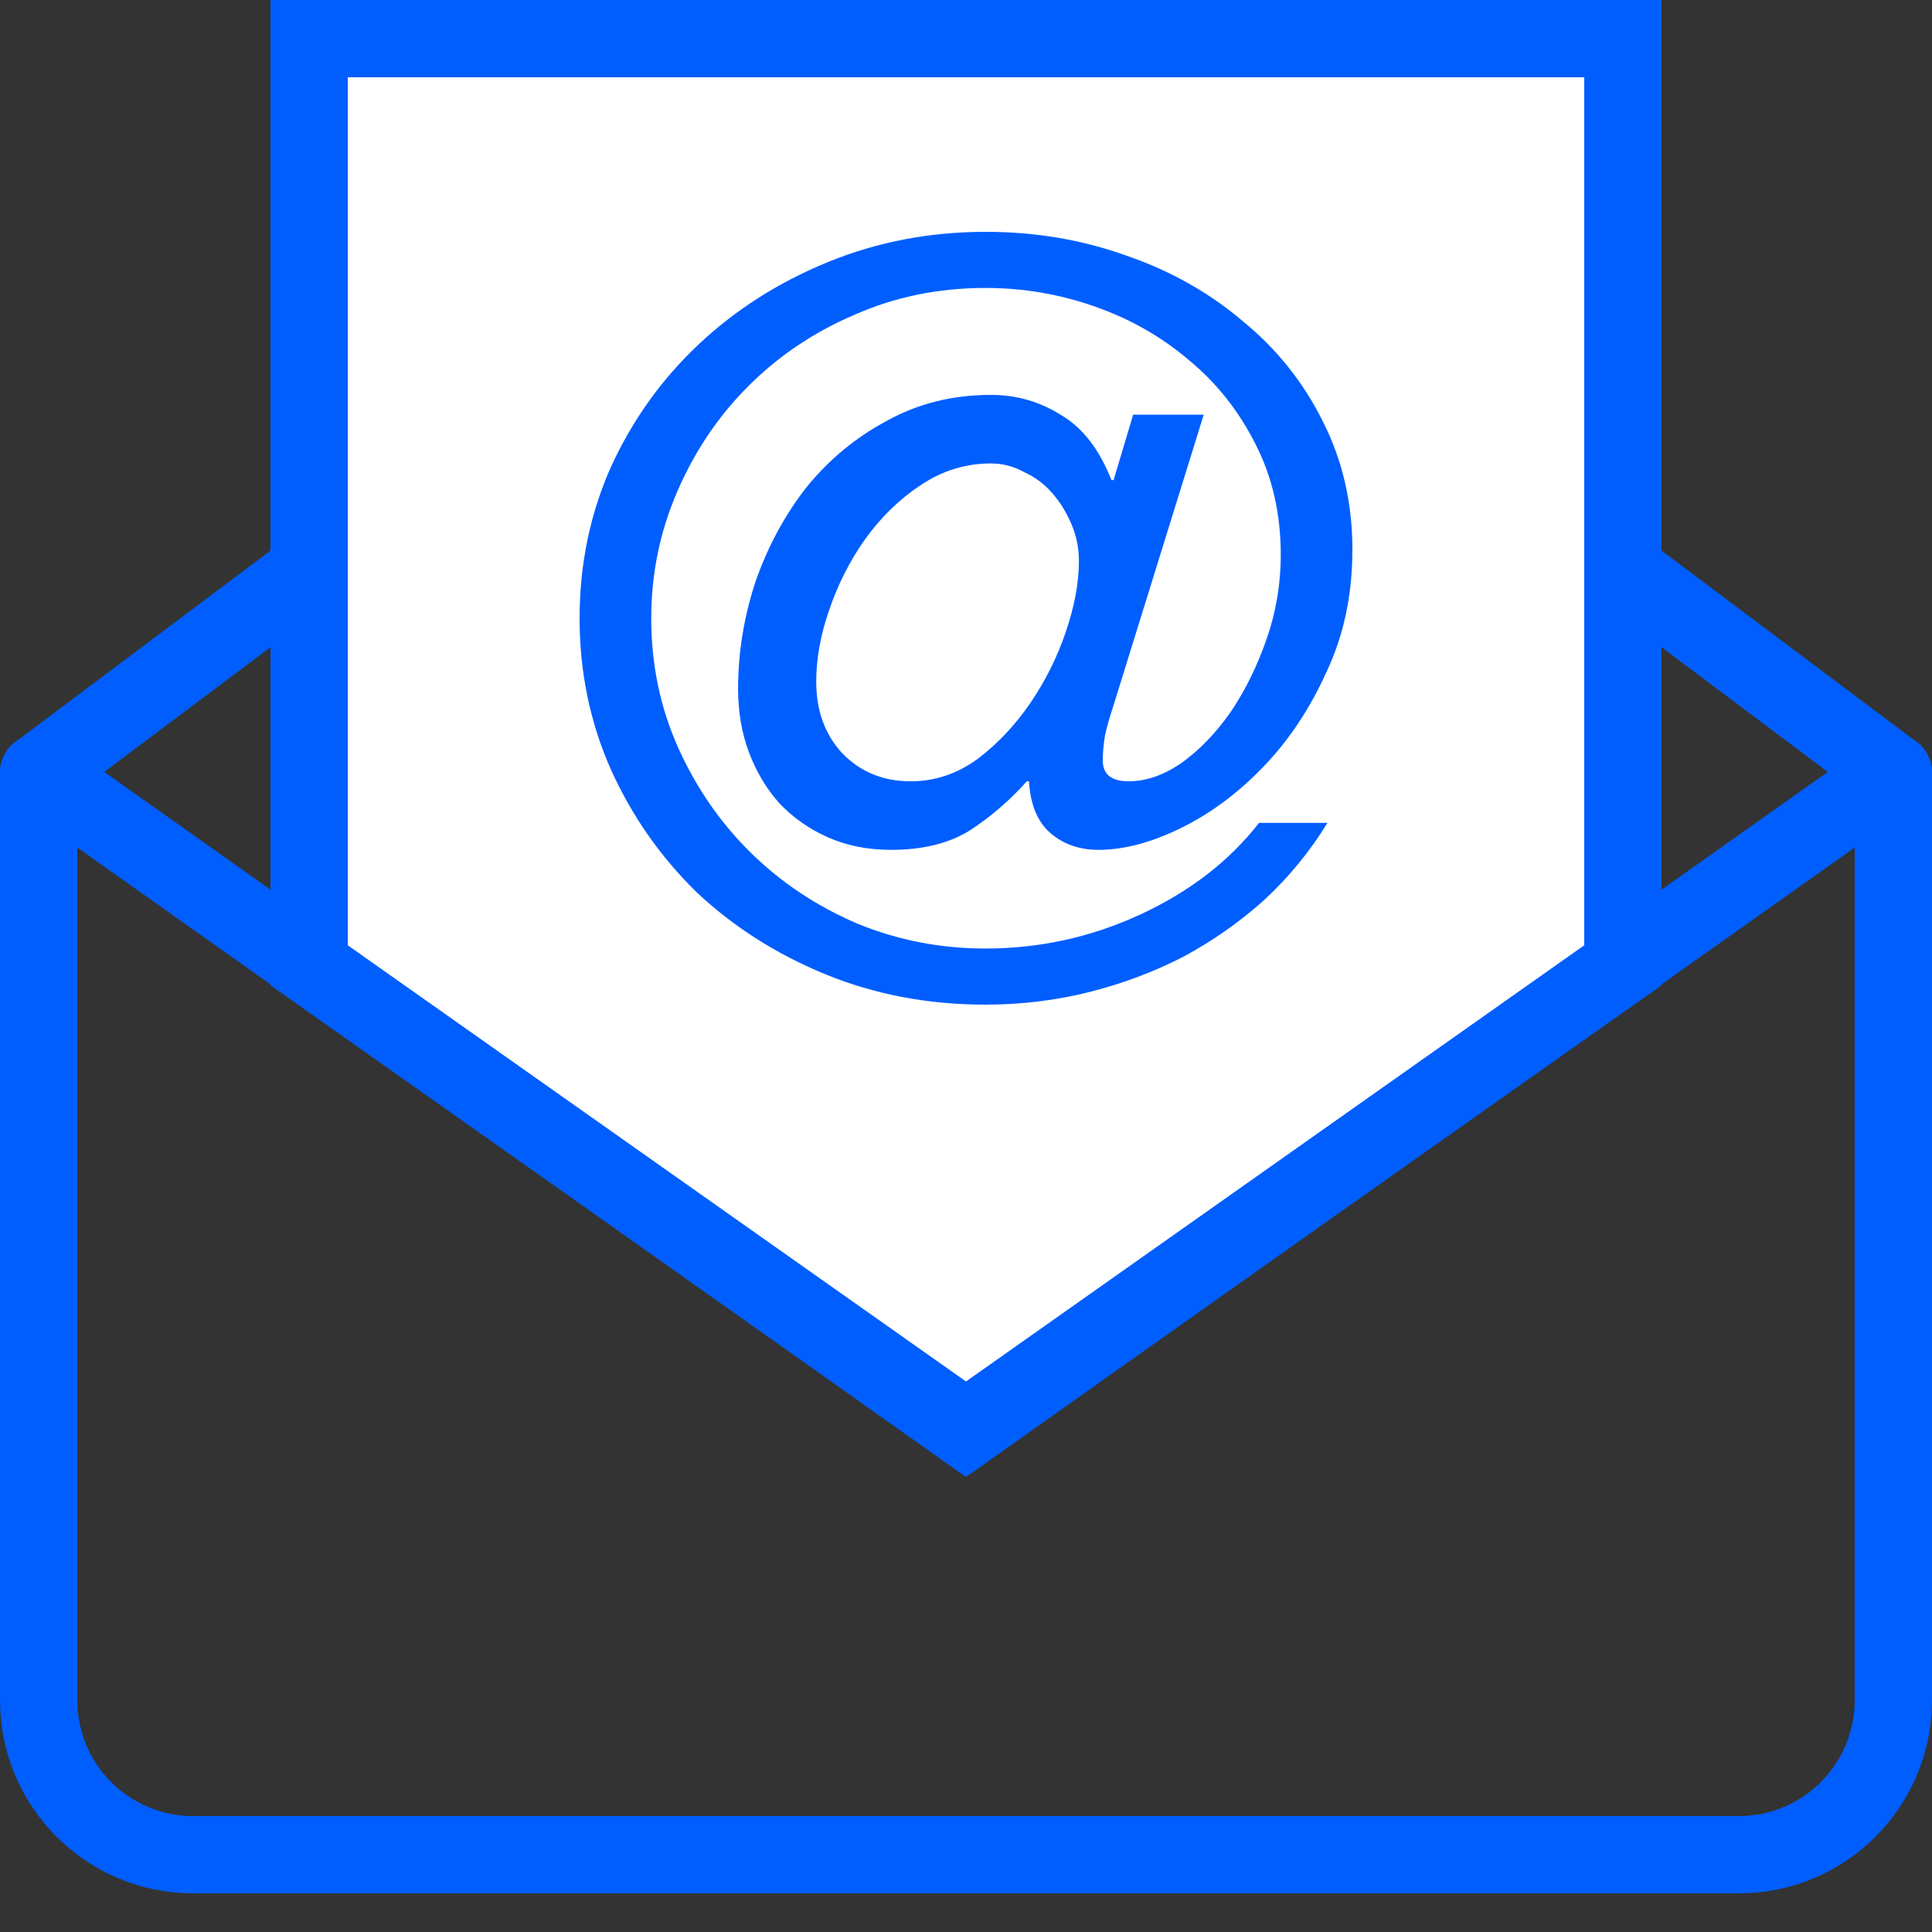
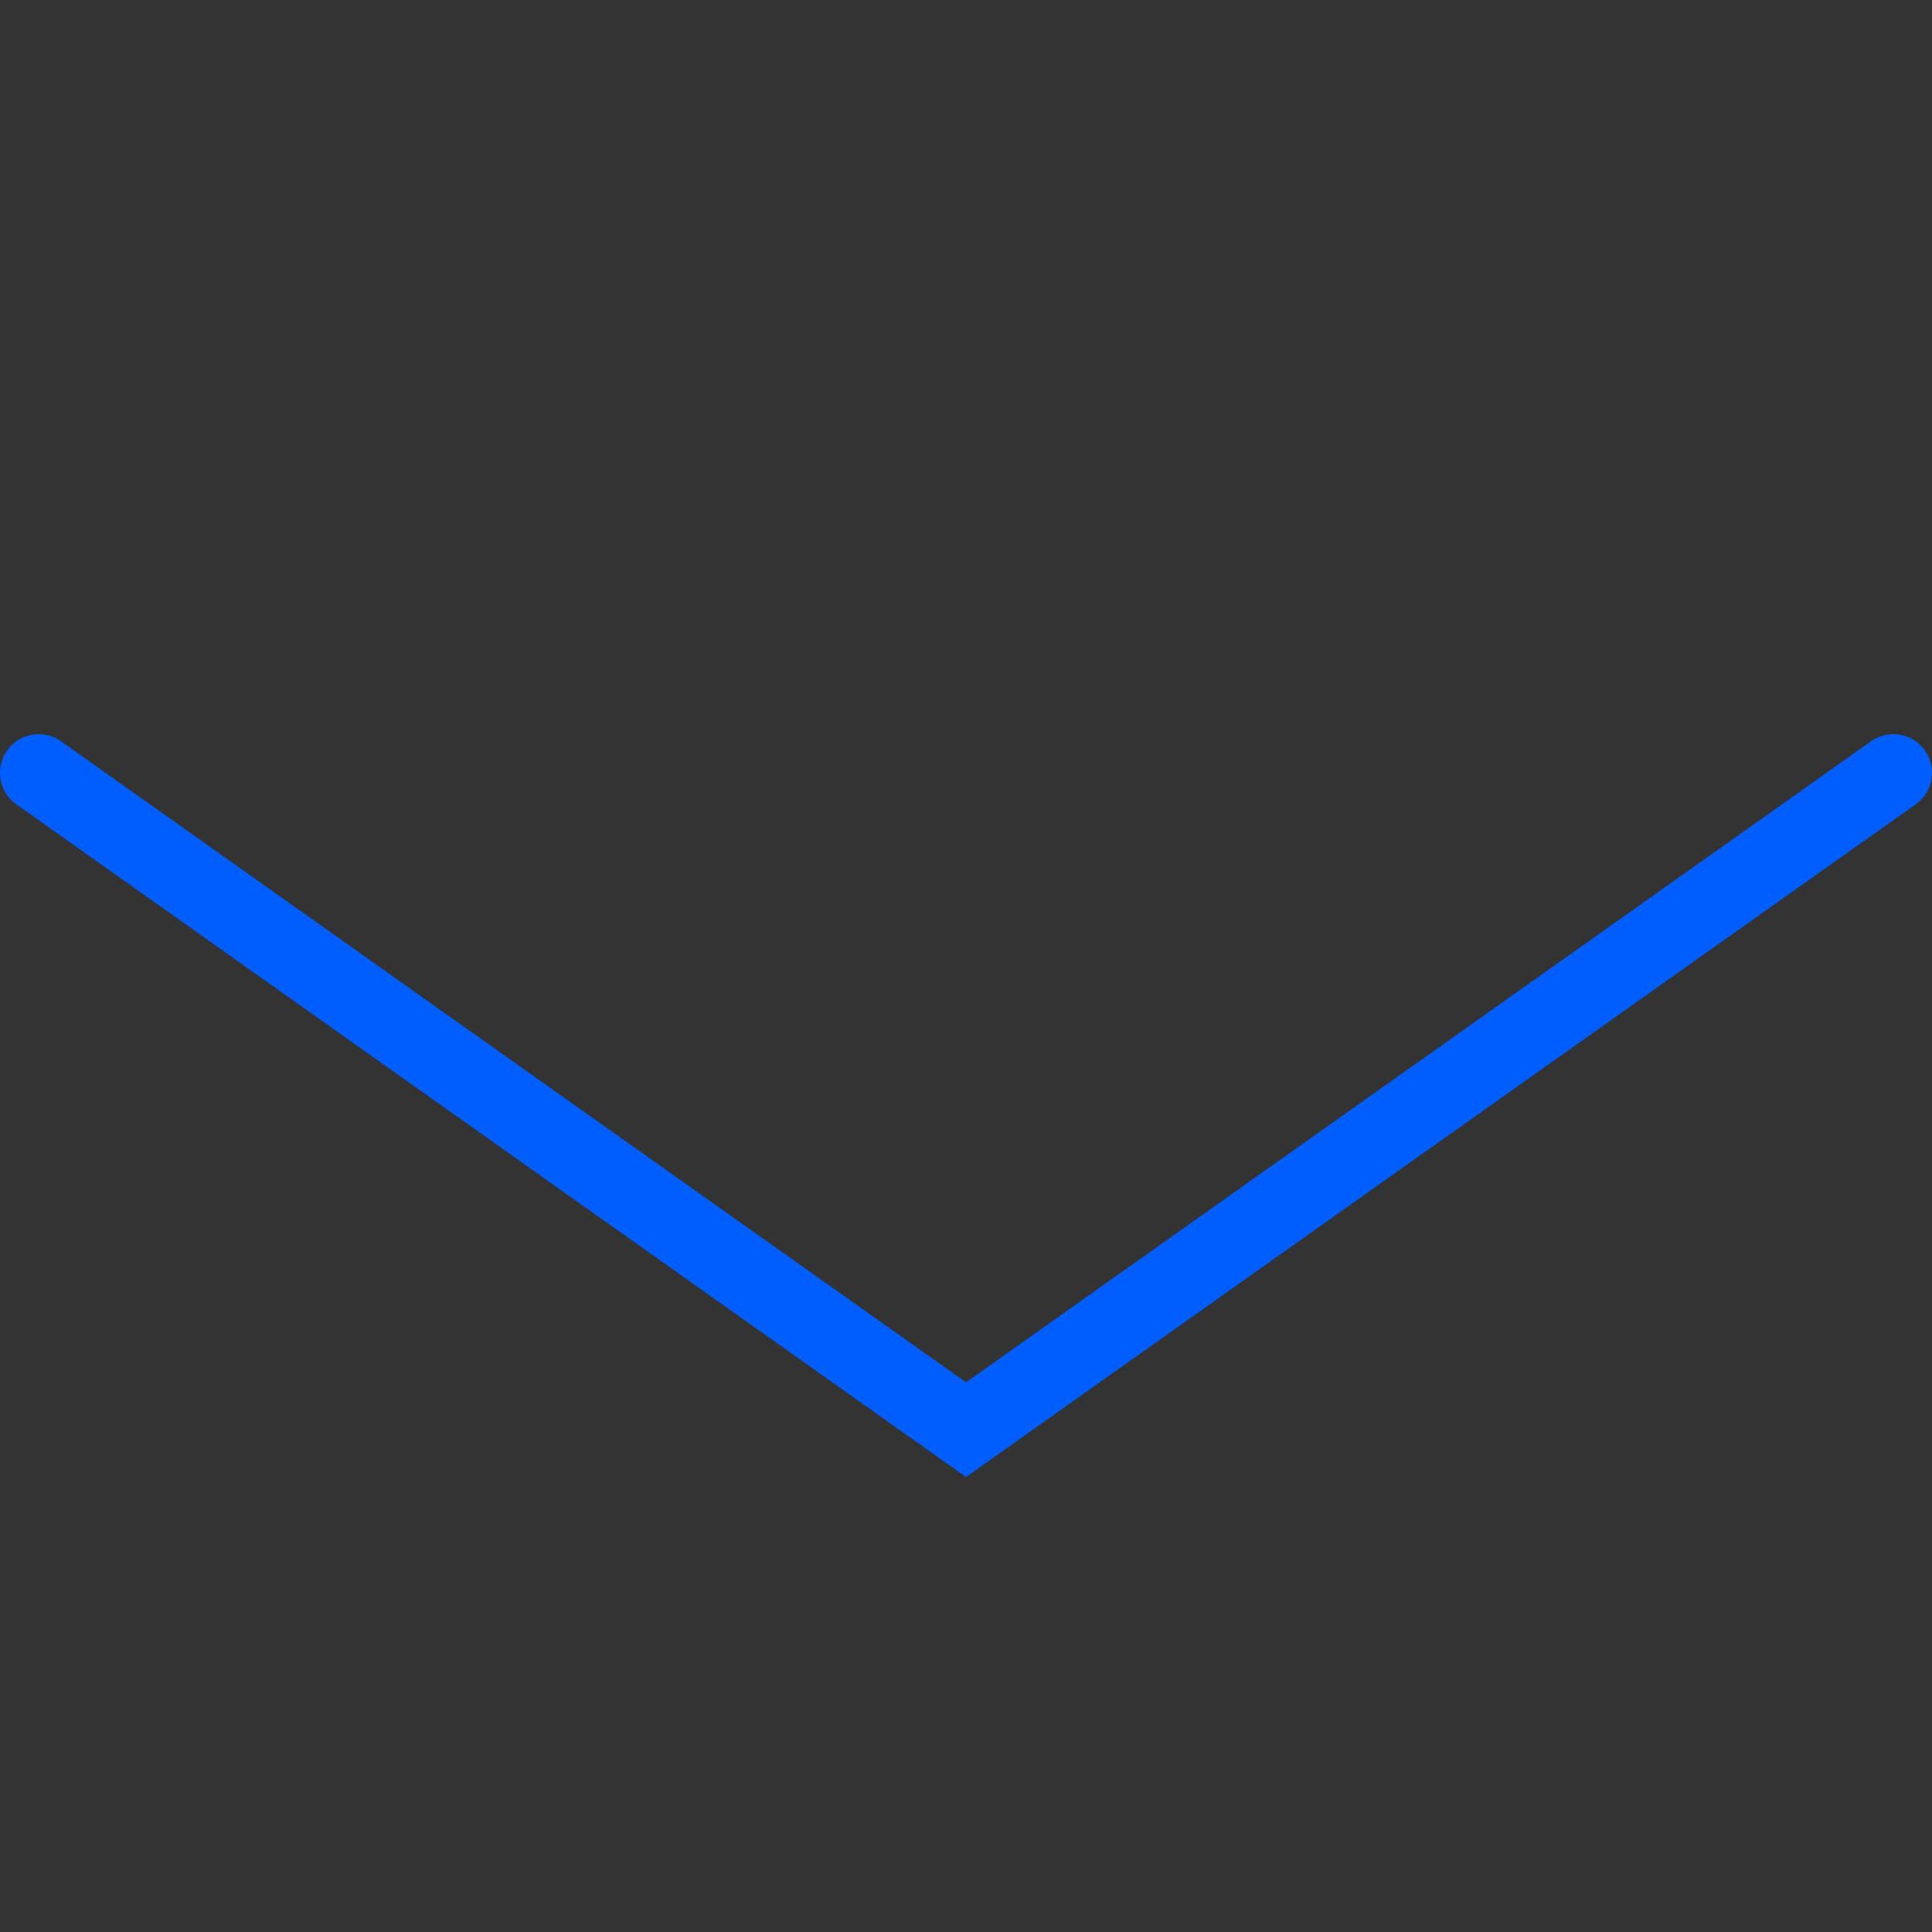
<svg xmlns="http://www.w3.org/2000/svg" width="25" height="25" viewBox="0 0 25 25" fill="none">
  <rect x="0" y="0" width="25" height="25" fill="#333333" stroke="none" />
  <g id="Group 49">
    <g id="Group 48">
-       <path id="Rectangle 48" d="M0.5 10V22C0.5 23.105 1.395 24 2.5 24H22.5C23.605 24 24.5 23.105 24.5 22V10" stroke="#005EFF" stroke-linecap="round" />
-       <path id="Polygon 2" d="M24.5 10L12.5 1L0.5 10" stroke="#005EFF" stroke-linecap="round" />
      <path id="Polygon 3" d="M24.5 10L12.5 18.5L0.5 10" stroke="#005EFF" stroke-linecap="round" />
-       <path id="Rectangle 49" d="M4 0.5H21V12.491L12.5 18.488L4 12.491V0.5Z" fill="white" stroke="#005EFF" />
    </g>
-     <path id="@" d="M10.562 8.82C10.562 9.196 10.674 9.505 10.899 9.747C11.133 9.989 11.428 10.11 11.784 10.11C12.093 10.11 12.378 10.016 12.64 9.828C12.903 9.631 13.132 9.389 13.329 9.102C13.525 8.815 13.68 8.506 13.792 8.175C13.905 7.843 13.961 7.539 13.961 7.261C13.961 7.09 13.928 6.929 13.862 6.777C13.797 6.625 13.713 6.49 13.61 6.374C13.507 6.257 13.385 6.168 13.244 6.105C13.113 6.033 12.973 5.997 12.823 5.997C12.495 5.997 12.191 6.091 11.91 6.28C11.639 6.459 11.4 6.692 11.194 6.978C10.997 7.256 10.843 7.561 10.73 7.892C10.618 8.215 10.562 8.524 10.562 8.82ZM14.396 9.169C14.359 9.277 14.326 9.393 14.298 9.519C14.279 9.635 14.27 9.743 14.27 9.841C14.27 10.021 14.382 10.11 14.607 10.11C14.832 10.11 15.061 10.03 15.295 9.868C15.529 9.698 15.74 9.478 15.927 9.21C16.114 8.932 16.269 8.618 16.39 8.269C16.512 7.919 16.573 7.556 16.573 7.18C16.573 6.651 16.465 6.177 16.25 5.755C16.035 5.325 15.749 4.962 15.393 4.667C15.037 4.362 14.63 4.129 14.171 3.968C13.713 3.806 13.24 3.726 12.753 3.726C12.144 3.726 11.578 3.842 11.053 4.075C10.529 4.299 10.07 4.608 9.677 5.003C9.293 5.388 8.989 5.84 8.764 6.36C8.539 6.88 8.427 7.427 8.427 8C8.427 8.6 8.544 9.16 8.778 9.68C9.012 10.2 9.326 10.652 9.719 11.038C10.112 11.423 10.571 11.728 11.095 11.952C11.62 12.167 12.172 12.274 12.753 12.274C13.455 12.274 14.124 12.126 14.761 11.831C15.398 11.535 15.908 11.141 16.292 10.648H17.177C16.952 11.015 16.681 11.347 16.362 11.643C16.044 11.929 15.693 12.176 15.309 12.382C14.925 12.579 14.518 12.731 14.087 12.839C13.656 12.946 13.212 13 12.753 13C12.013 13 11.325 12.87 10.688 12.61C10.052 12.35 9.494 11.996 9.017 11.548C8.549 11.091 8.179 10.563 7.907 9.962C7.636 9.353 7.5 8.699 7.5 8C7.5 7.301 7.636 6.647 7.907 6.038C8.188 5.428 8.567 4.9 9.045 4.452C9.522 4.004 10.08 3.65 10.716 3.39C11.353 3.13 12.032 3 12.753 3C13.399 3 14.008 3.103 14.579 3.309C15.15 3.506 15.651 3.789 16.081 4.156C16.521 4.514 16.868 4.949 17.121 5.46C17.374 5.961 17.5 6.513 17.5 7.113C17.5 7.695 17.388 8.224 17.163 8.699C16.948 9.174 16.676 9.582 16.348 9.922C16.021 10.262 15.665 10.527 15.281 10.715C14.897 10.903 14.541 10.997 14.213 10.997C13.97 10.997 13.764 10.926 13.595 10.782C13.427 10.639 13.333 10.415 13.315 10.11H13.287C13.071 10.352 12.828 10.563 12.556 10.742C12.285 10.912 11.943 10.997 11.531 10.997C11.231 10.997 10.96 10.944 10.716 10.836C10.473 10.729 10.262 10.581 10.084 10.393C9.916 10.204 9.785 9.985 9.691 9.734C9.597 9.483 9.551 9.21 9.551 8.914C9.551 8.448 9.625 7.987 9.775 7.53C9.934 7.073 10.155 6.665 10.435 6.306C10.726 5.948 11.072 5.661 11.475 5.446C11.877 5.222 12.327 5.11 12.823 5.11C13.151 5.11 13.45 5.195 13.722 5.366C14.003 5.527 14.223 5.809 14.382 6.212H14.41L14.663 5.366H15.576L14.396 9.169Z" fill="#005EFF" />
  </g>
</svg>